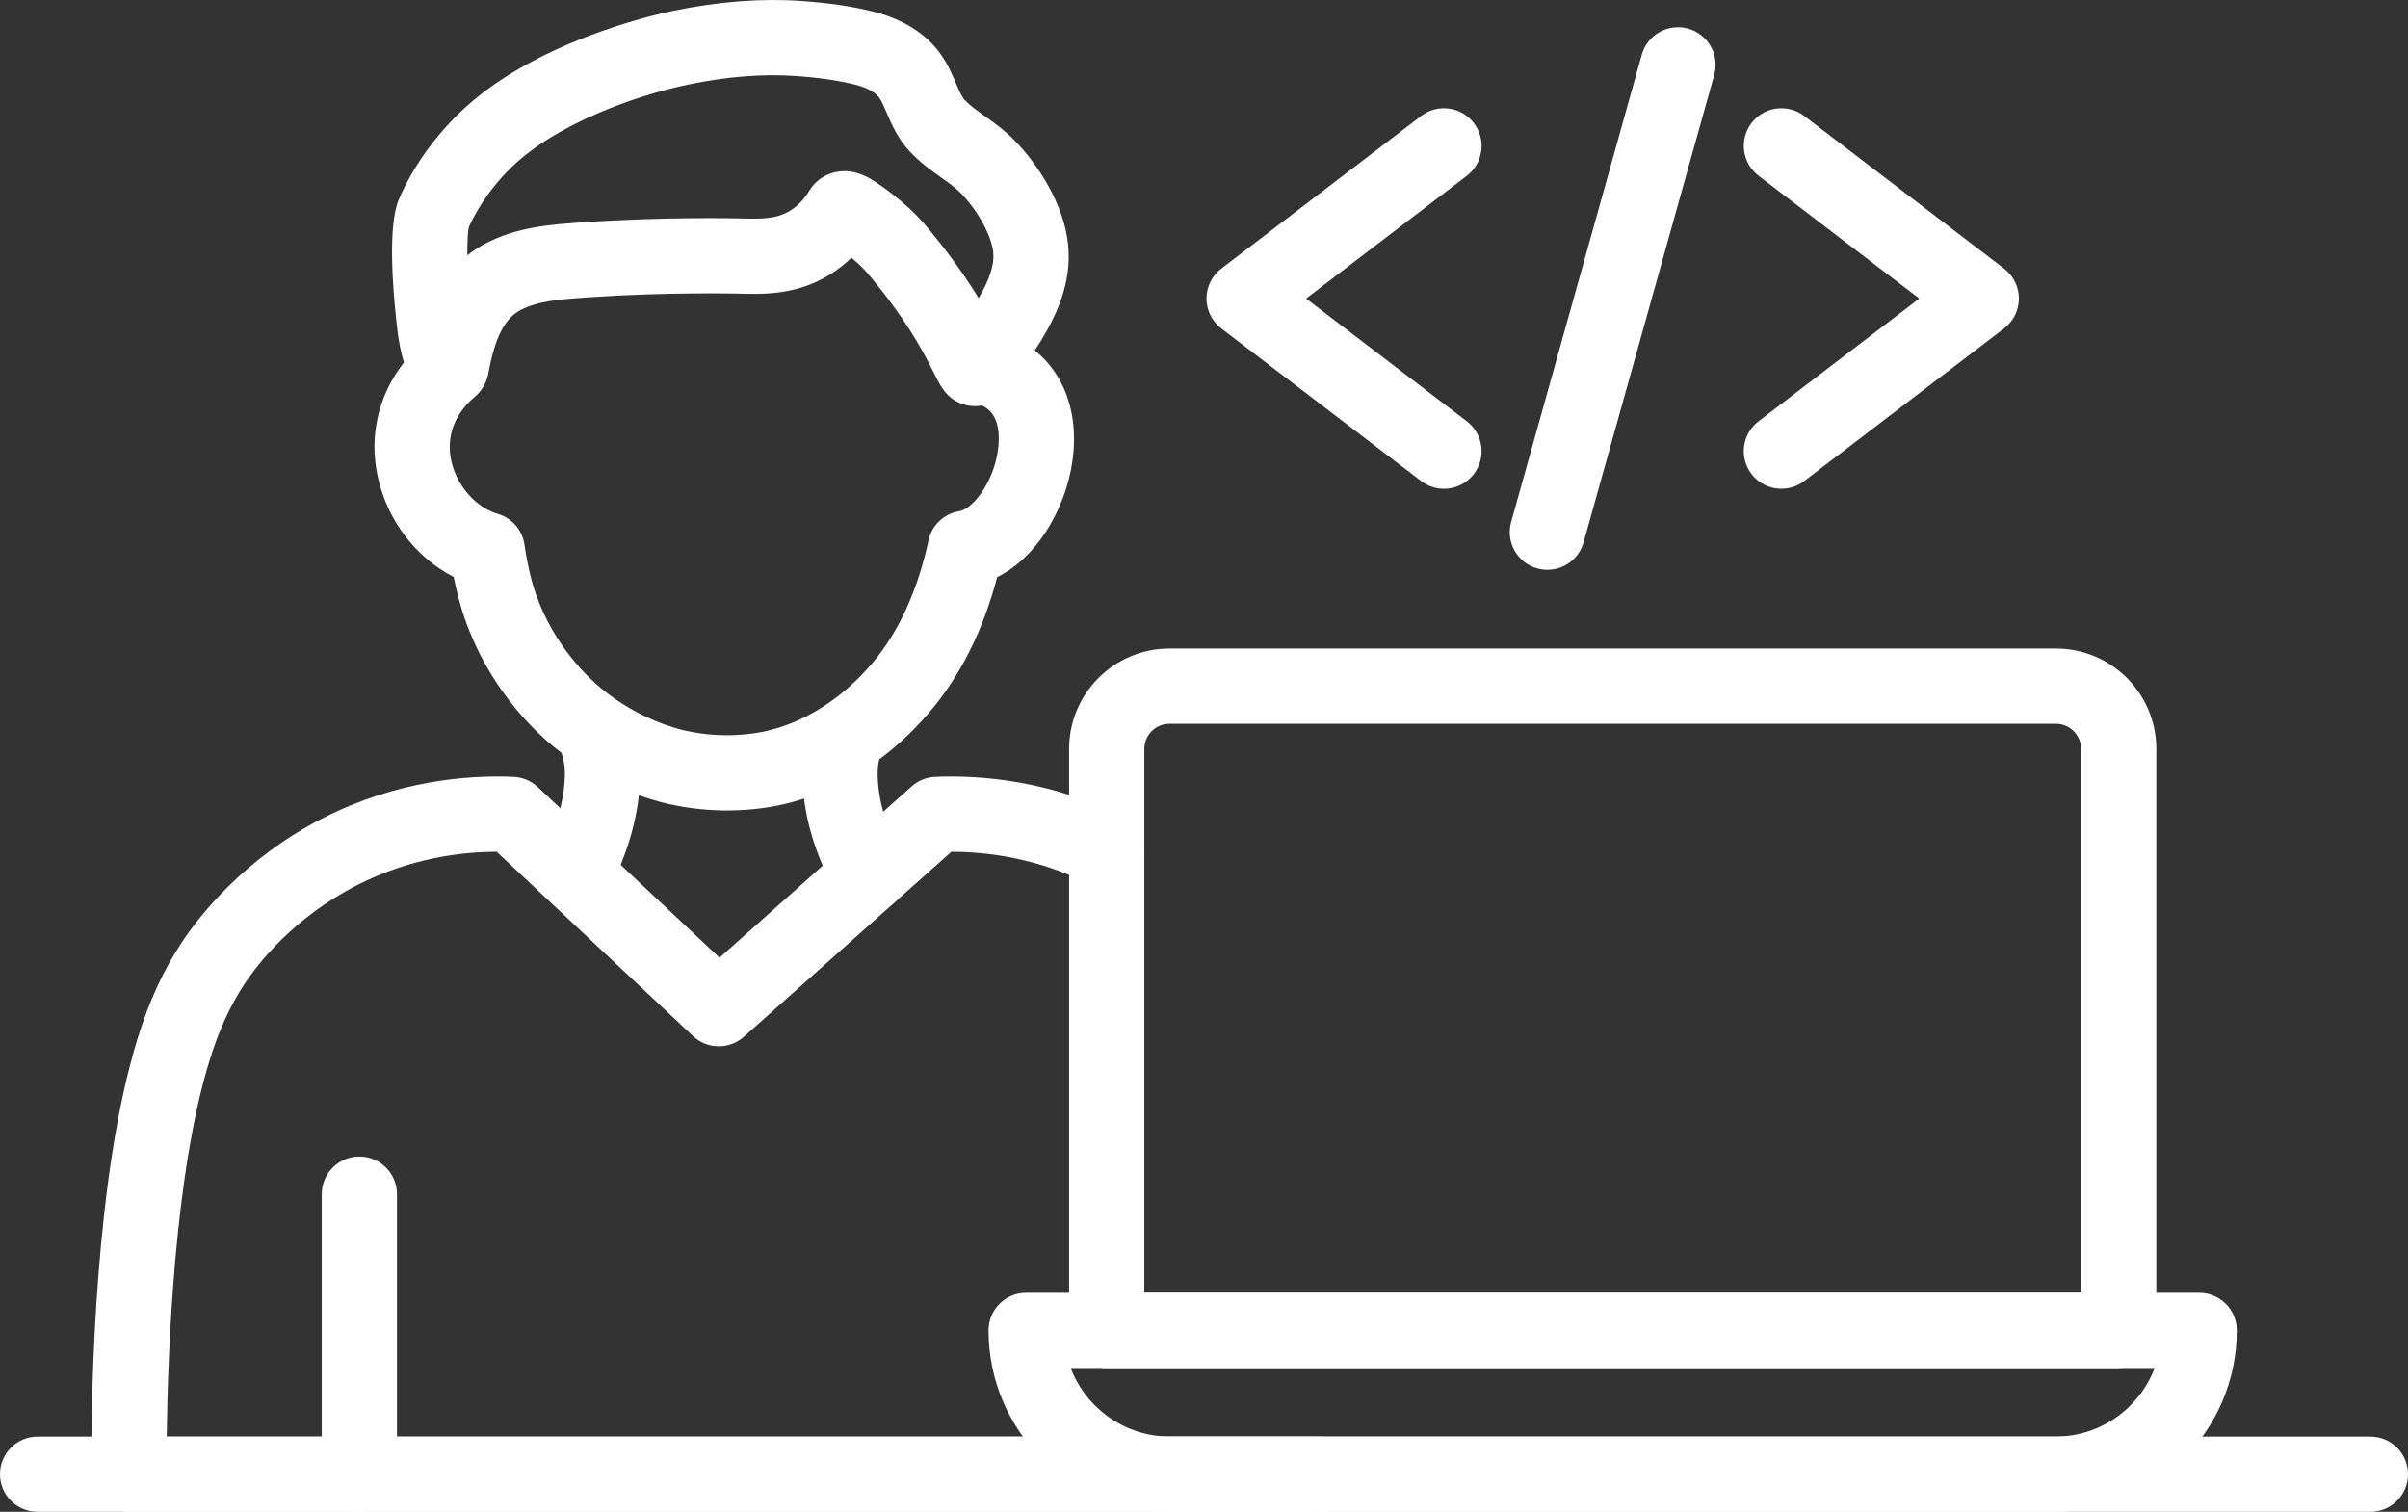
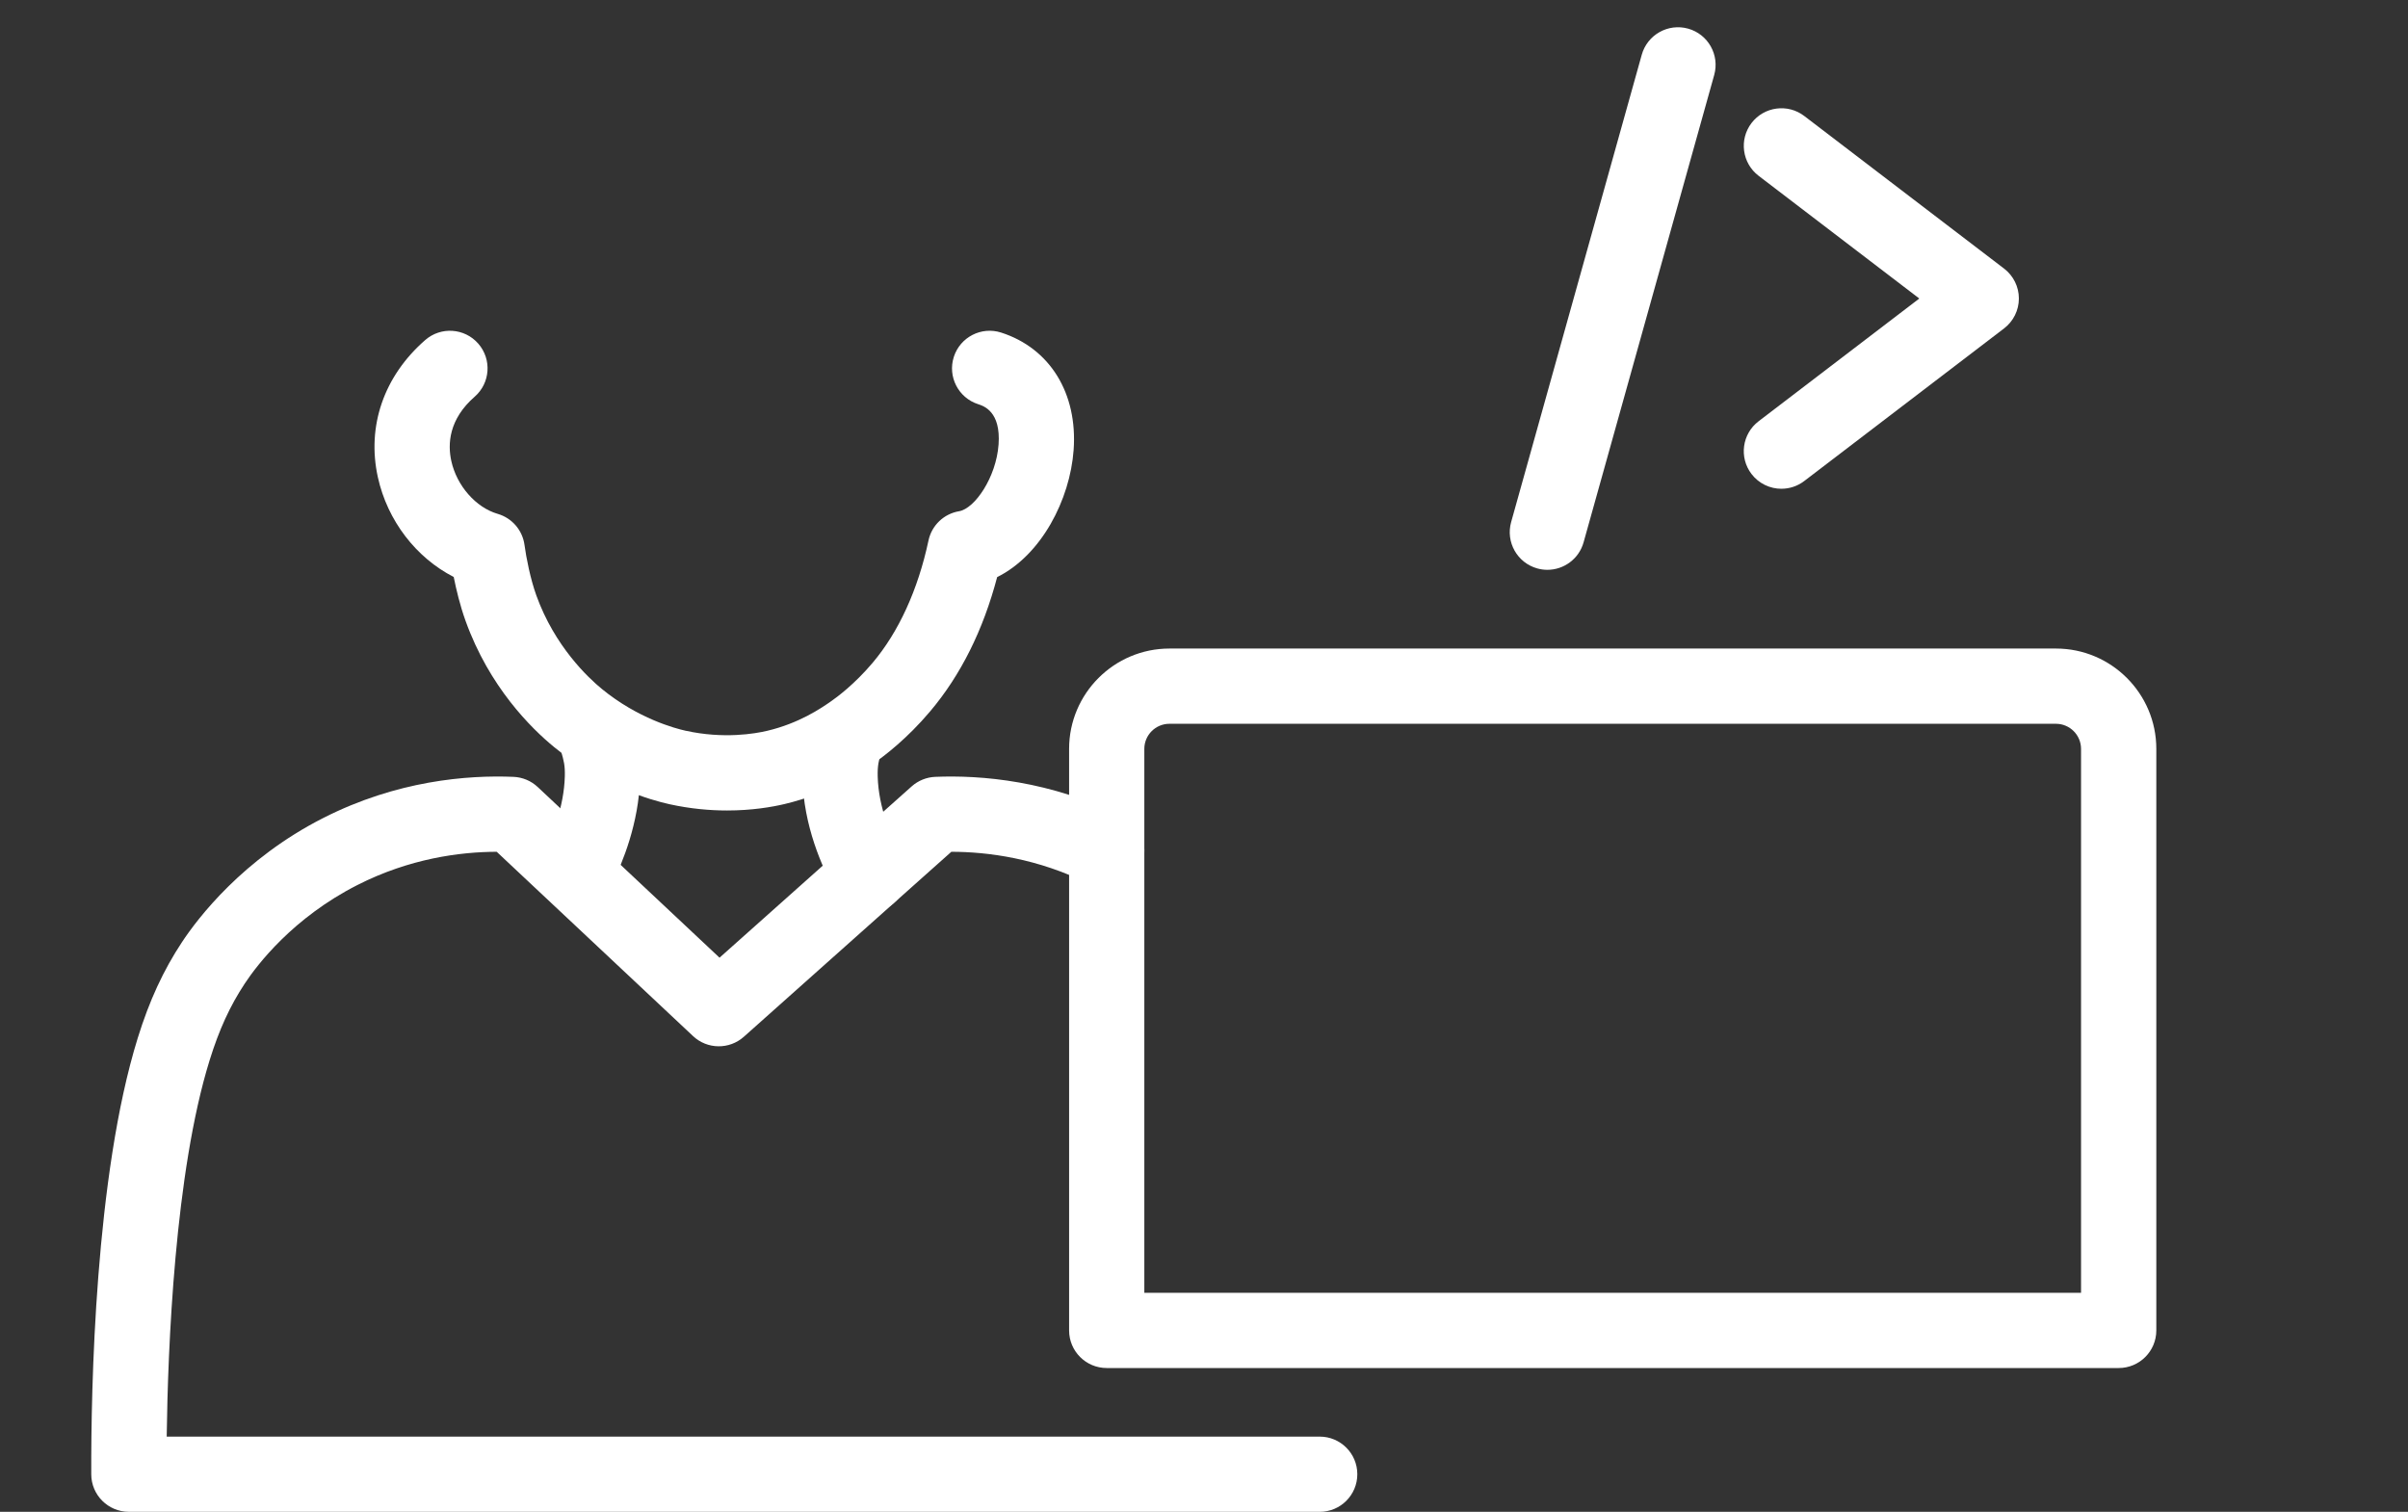
<svg xmlns="http://www.w3.org/2000/svg" id="_イヤー_2" width="100" height="62.793" viewBox="0 0 100 62.793">
  <rect x="0" y="0" width="100" height="62.793" fill="#333333" stroke="none" />
  <defs>
    <style>.cls-1{fill:#fff;}</style>
  </defs>
  <g id="Layer_1">
    <g>
      <g>
        <g>
-           <path class="cls-1" d="M40.482,16.867c-.43,0-.85-.178-1.148-.492-.223-.235-.353-.495-.551-.889-.324-.645-.928-1.846-2.174-3.425-.513-.65-.716-.869-.848-.997-.07-.068-.207-.198-.402-.36-.27,.261-.563,.491-.88,.689-1.378,.86-2.743,.827-3.74,.803l-.068-.002c-.029,0-2.993-.068-6.156,.15l-.152,.01c-1.04,.071-2.023,.138-2.757,.529-.652,.348-1.06,1.155-1.324,2.618-.107,.587-.519,1.072-1.076,1.269-.685,.242-1.415,.015-1.86-.576-.668-.887-.798-2.069-.884-2.851l-.003-.027c-.156-1.417-.35-3.956,.104-5.035,.246-.586,.984-2.11,2.524-3.598C22.09,1.783,27.005,.647,27.96,.449c1.863-.387,3.647-.524,5.302-.41,1.164,.081,2.152,.227,3.02,.447,1.214,.307,2.171,.911,2.769,1.745,.306,.428,.488,.853,.649,1.229,.129,.302,.241,.564,.368,.699,.21,.224,.513,.44,.834,.669,.384,.273,.819,.584,1.22,.993,.969,.988,2.066,2.65,2.236,4.352,.161,1.607-.522,2.977-1.136,3.99-.069,.114-.398,.626-.724,1.103-.62,.907-1.029,1.507-1.849,1.594-.055,.006-.111,.009-.165,.009h-.001Zm-5.418-9.76c.655,0,1.18,.367,1.484,.579l.027,.019c.67,.466,1.146,.904,1.371,1.124,.245,.24,.529,.552,1.115,1.295,.676,.857,1.189,1.617,1.581,2.259,.468-.805,.656-1.396,.605-1.899-.071-.704-.642-1.745-1.358-2.475-.208-.212-.497-.418-.802-.635-.412-.294-.879-.626-1.302-1.079-.503-.537-.756-1.13-.96-1.606-.112-.262-.208-.487-.316-.637-.158-.221-.521-.416-.995-.536-.686-.173-1.493-.291-2.469-.359-1.37-.096-2.867,.023-4.451,.352-2.229,.463-5.488,1.637-7.336,3.423-1.1,1.063-1.63,2.136-1.792,2.51-.033,.161-.064,.552-.057,1.162,.219-.175,.461-.335,.727-.477,1.325-.706,2.753-.803,4.014-.889l.15-.01c3.312-.229,6.319-.16,6.445-.157l.07,.002c.765,.019,1.425,.035,2.009-.329,.304-.189,.567-.465,.781-.818,.239-.396,.635-.678,1.088-.777,.128-.027,.251-.04,.37-.04h0Zm1.223,2.421l-.008,.014,.008-.014Zm-1.344-.796h0Z" />
          <path class="cls-1" d="M30.196,33.663c-.714,0-1.524-.069-2.396-.261-.778-.172-2.802-.746-4.785-2.37-.951-.779-2.693-2.495-3.682-5.247-.227-.63-.386-1.299-.491-1.821-1.559-.798-2.75-2.333-3.149-4.138-.469-2.123,.247-4.202,1.965-5.702,.65-.568,1.637-.501,2.204,.149,.568,.65,.501,1.637-.15,2.204-1.081,.944-1.124,1.975-.969,2.673,.227,1.028,1.02,1.93,1.926,2.193,.594,.173,1.03,.678,1.113,1.292,.073,.539,.245,1.411,.49,2.092,.763,2.121,2.158,3.425,2.721,3.887,1.502,1.23,3.042,1.639,3.478,1.736,1.59,.351,2.896,.12,3.384,.005,1.331-.314,2.237-.937,2.624-1.204,.279-.192,1.01-.734,1.758-1.62,1.084-1.283,1.887-3.04,2.322-5.082,.133-.627,.637-1.109,1.269-1.215,.656-.111,1.542-1.411,1.641-2.771,.099-1.37-.615-1.6-.849-1.676-.822-.264-1.273-1.145-1.009-1.965,.264-.822,1.145-1.273,1.965-1.009,2.027,.652,3.18,2.52,3.01,4.876-.149,2.069-1.342,4.372-3.176,5.281-.579,2.201-1.514,4.075-2.785,5.579-.956,1.132-1.898,1.85-2.374,2.178-.486,.334-1.775,1.221-3.676,1.67-.512,.121-1.343,.266-2.38,.266h-.001Z" />
        </g>
        <g>
          <path class="cls-1" d="M24.04,37.527c-.233,0-.47-.053-.693-.163-.773-.383-1.089-1.321-.705-2.094,.29-.583,.78-1.753,.814-3.024,.012-.457-.043-.649-.152-1.033-.033-.114-.069-.243-.106-.388-.214-.836,.29-1.688,1.125-1.902,.836-.214,1.688,.29,1.902,1.125,.027,.106,.055,.206,.085,.311,.137,.485,.294,1.035,.269,1.968-.049,1.872-.734,3.517-1.138,4.331-.273,.55-.826,.868-1.401,.868h0Z" />
          <path class="cls-1" d="M36.094,37.892c-.547,0-1.078-.288-1.365-.799-.612-1.092-1.353-2.805-1.404-4.765-.024-.934,.132-1.483,.269-1.967,.012-.044,.025-.089,.038-.135,.231-.831,1.092-1.318,1.924-1.087,.831,.231,1.318,1.092,1.087,1.924-.014,.051-.028,.1-.042,.149-.109,.384-.163,.577-.152,1.036,.035,1.32,.566,2.533,1.007,3.318,.422,.753,.154,1.705-.599,2.127-.242,.135-.504,.2-.762,.2h0Z" />
        </g>
        <path class="cls-1" d="M54.805,62.792H5.352c-.861,0-1.56-.697-1.562-1.557-.012-3.542,.154-12.396,1.93-18.121,.481-1.551,1.066-2.819,1.842-3.991,.65-.983,2.523-3.452,5.863-5.149,3.059-1.555,5.984-1.787,7.9-1.708,.375,.016,.731,.165,1.005,.422l7.551,7.089,7.98-7.116c.27-.24,.615-.38,.975-.395,1.896-.078,4.793,.148,7.826,1.671,.771,.387,1.083,1.326,.695,2.098-.387,.771-1.326,1.083-2.098,.695-2.162-1.085-4.242-1.35-5.751-1.352l-8.617,7.683c-.604,.538-1.52,.527-2.109-.027l-8.155-7.656c-1.522,.004-3.615,.277-5.787,1.382-2.676,1.361-4.16,3.312-4.673,4.088-.615,.93-1.067,1.915-1.463,3.193-1.445,4.657-1.733,11.939-1.781,15.628H54.805c.863,0,1.562,.699,1.562,1.562s-.7,1.562-1.562,1.562h0Z" />
-         <path class="cls-1" d="M14.924,62.792c-.863,0-1.562-.699-1.562-1.562v-11.632c0-.863,.699-1.562,1.562-1.562s1.562,.699,1.562,1.562v11.632c0,.863-.7,1.562-1.562,1.562Z" />
      </g>
-       <path class="cls-1" d="M98.438,62.792H1.562c-.863,0-1.562-.699-1.562-1.562s.699-1.562,1.562-1.562H98.438c.863,0,1.562,.699,1.562,1.562s-.699,1.562-1.562,1.562Z" />
-       <path class="cls-1" d="M85.356,62.792H48.587c-4.155,0-7.535-3.38-7.535-7.535,0-.863,.699-1.562,1.562-1.562h48.714c.863,0,1.562,.699,1.562,1.562,0,4.155-3.38,7.535-7.535,7.535h0Zm-40.893-5.973c.632,1.663,2.243,2.848,4.124,2.848h36.769c1.882,0,3.492-1.185,4.124-2.848H44.463Z" />
      <path class="cls-1" d="M87.984,56.82H45.96c-.863,0-1.562-.699-1.562-1.562V31.104c0-2.298,1.869-4.167,4.167-4.167h36.816c2.298,0,4.167,1.869,4.167,4.167v24.154c0,.863-.7,1.562-1.562,1.562Zm-40.462-3.125h38.9V31.104c0-.574-.467-1.042-1.042-1.042H48.564c-.574,0-1.042,.467-1.042,1.042v22.591h0Z" />
      <g>
        <g>
-           <path class="cls-1" d="M59.964,20.301c-.331,0-.664-.105-.947-.321l-8.299-6.339c-.387-.296-.614-.755-.614-1.242s.227-.946,.614-1.242l8.299-6.339c.686-.523,1.666-.393,2.19,.294,.524,.686,.393,1.666-.294,2.19l-6.674,5.098,6.674,5.098c.686,.524,.817,1.505,.294,2.19-.307,.402-.773,.614-1.243,.614h0Z" />
          <path class="cls-1" d="M73.98,20.301c-.47,0-.936-.212-1.243-.614-.524-.686-.393-1.666,.294-2.19l6.674-5.098-6.674-5.098c-.686-.523-.817-1.505-.294-2.19,.524-.686,1.505-.817,2.19-.294l8.299,6.339c.387,.296,.614,.755,.614,1.242s-.227,.946-.614,1.242l-8.299,6.339c-.283,.216-.617,.321-.947,.321h0Z" />
        </g>
        <path class="cls-1" d="M64.26,23.667c-.139,0-.281-.019-.421-.058-.831-.232-1.316-1.094-1.084-1.925l5.424-19.41c.232-.831,1.094-1.316,1.925-1.085,.831,.232,1.316,1.094,1.084,1.925l-5.424,19.41c-.193,.691-.82,1.143-1.504,1.143h0Z" />
      </g>
    </g>
  </g>
</svg>